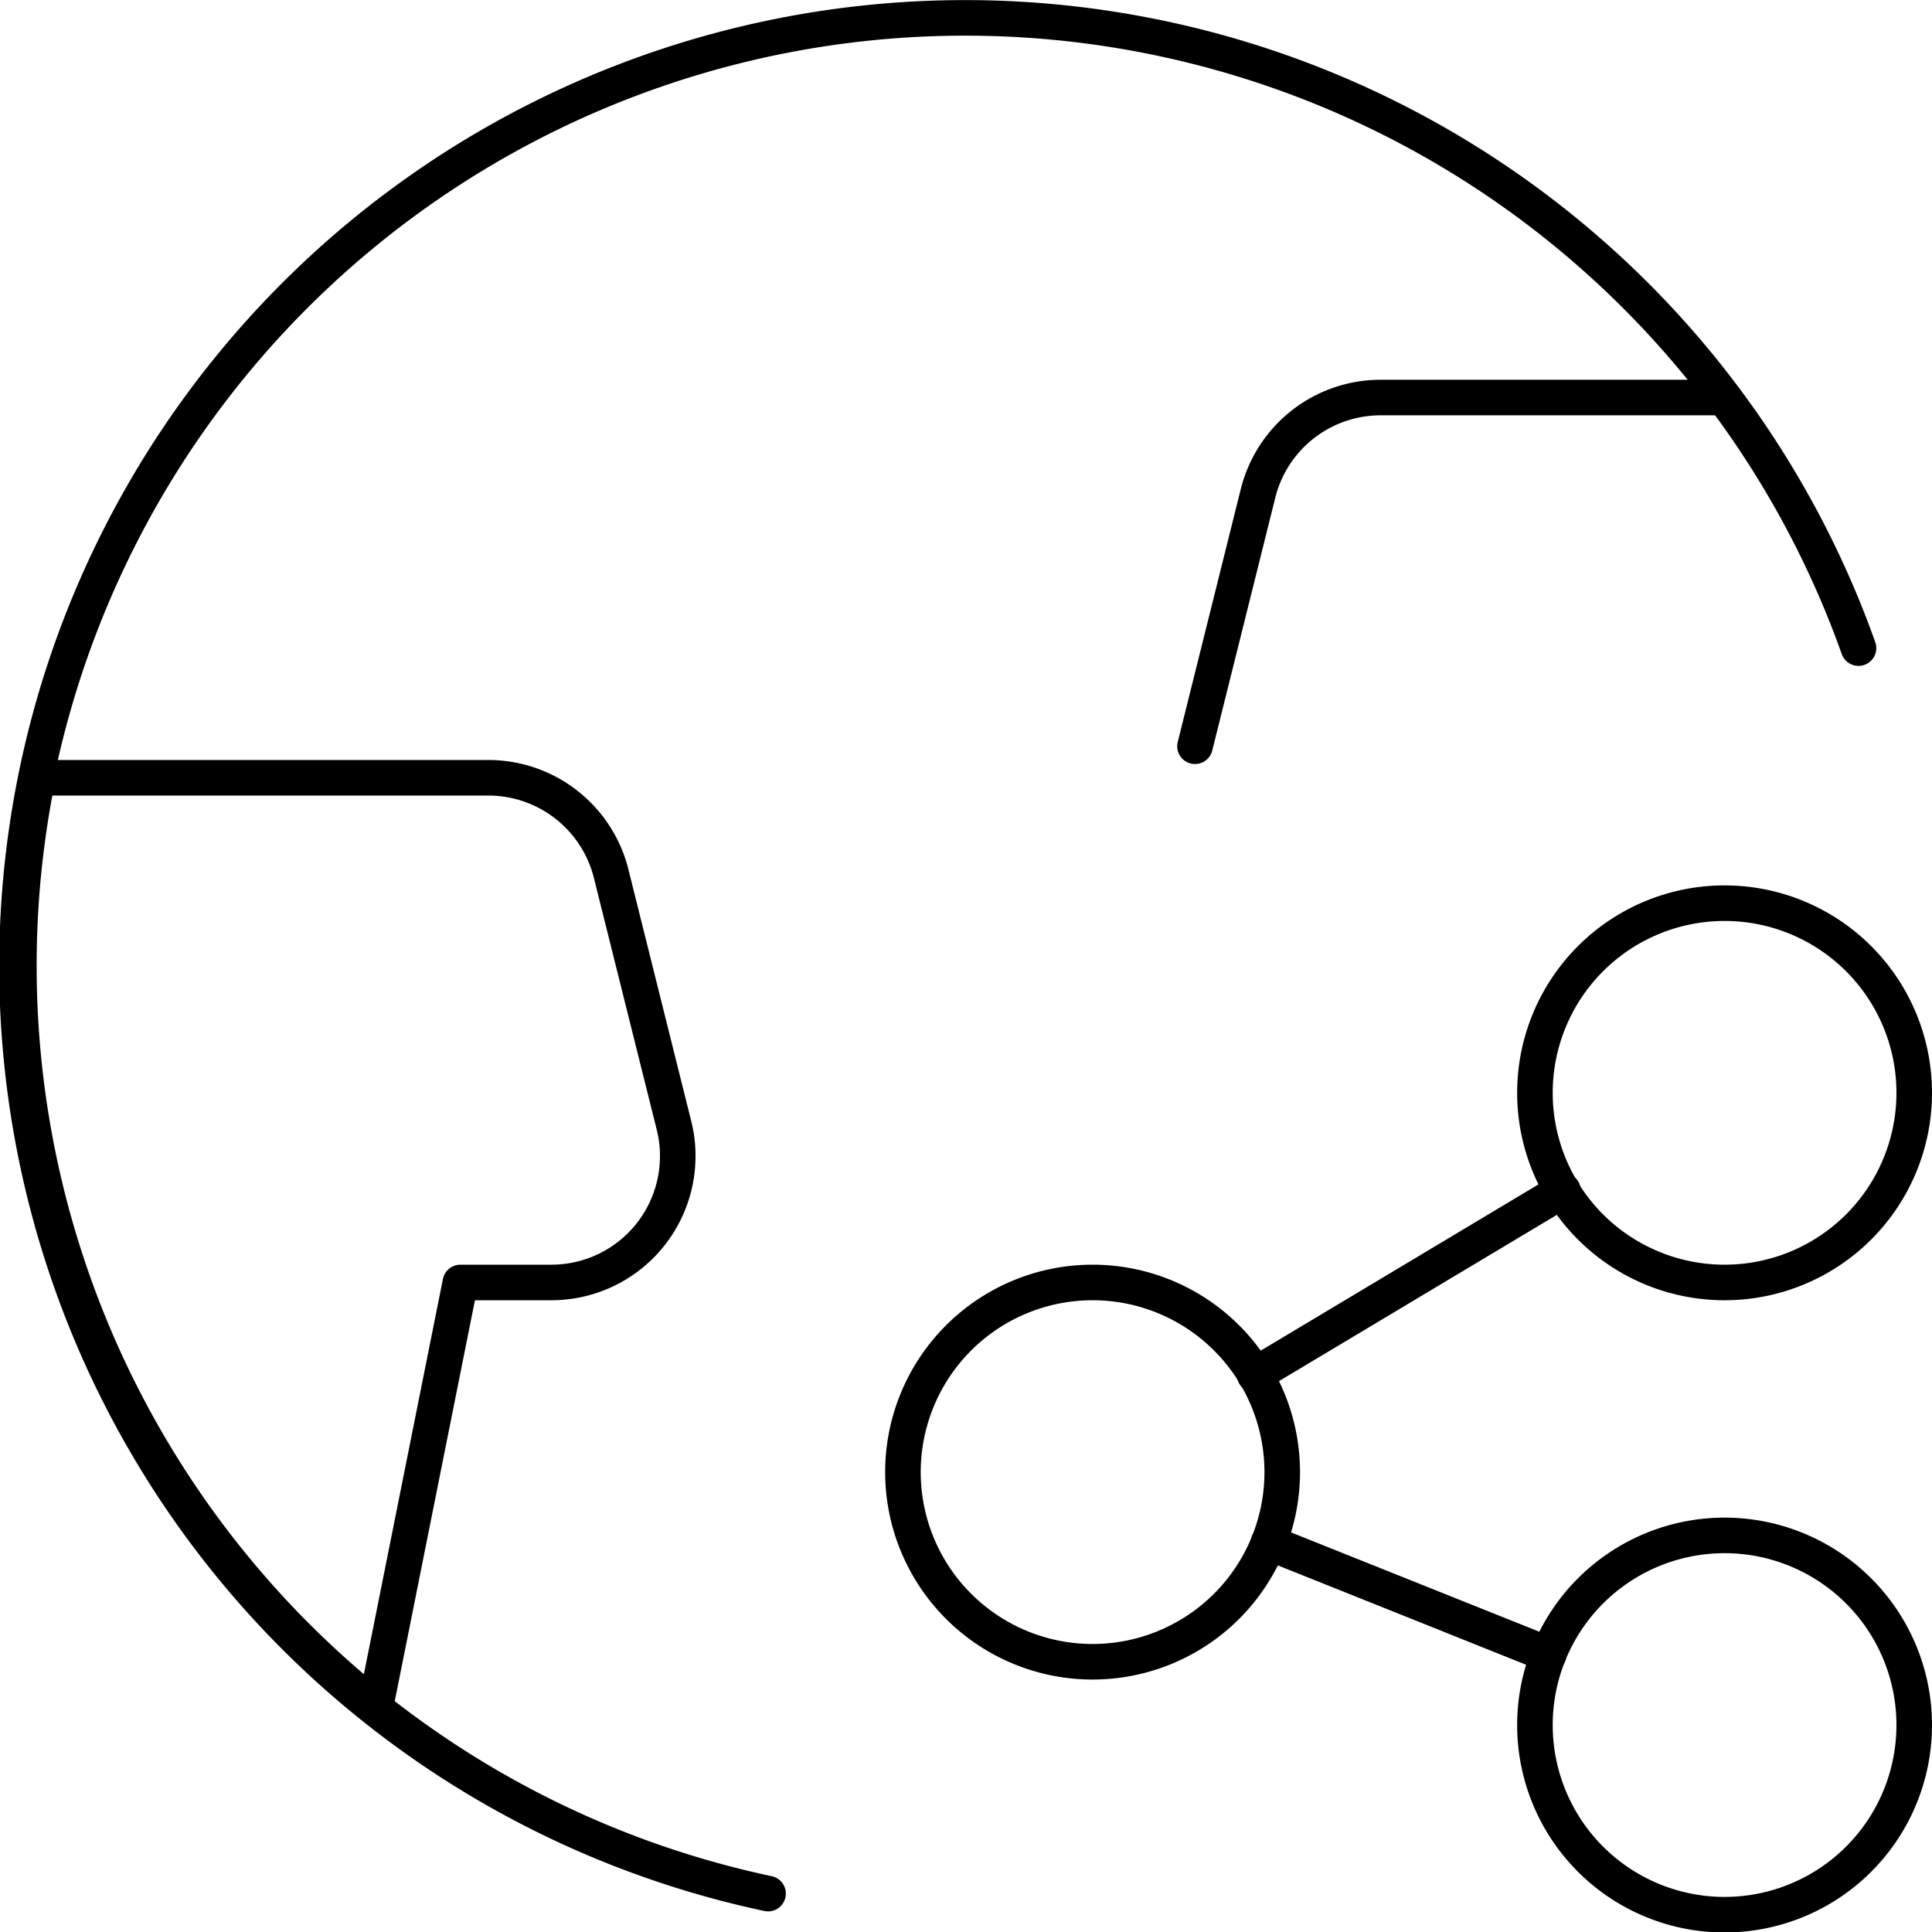
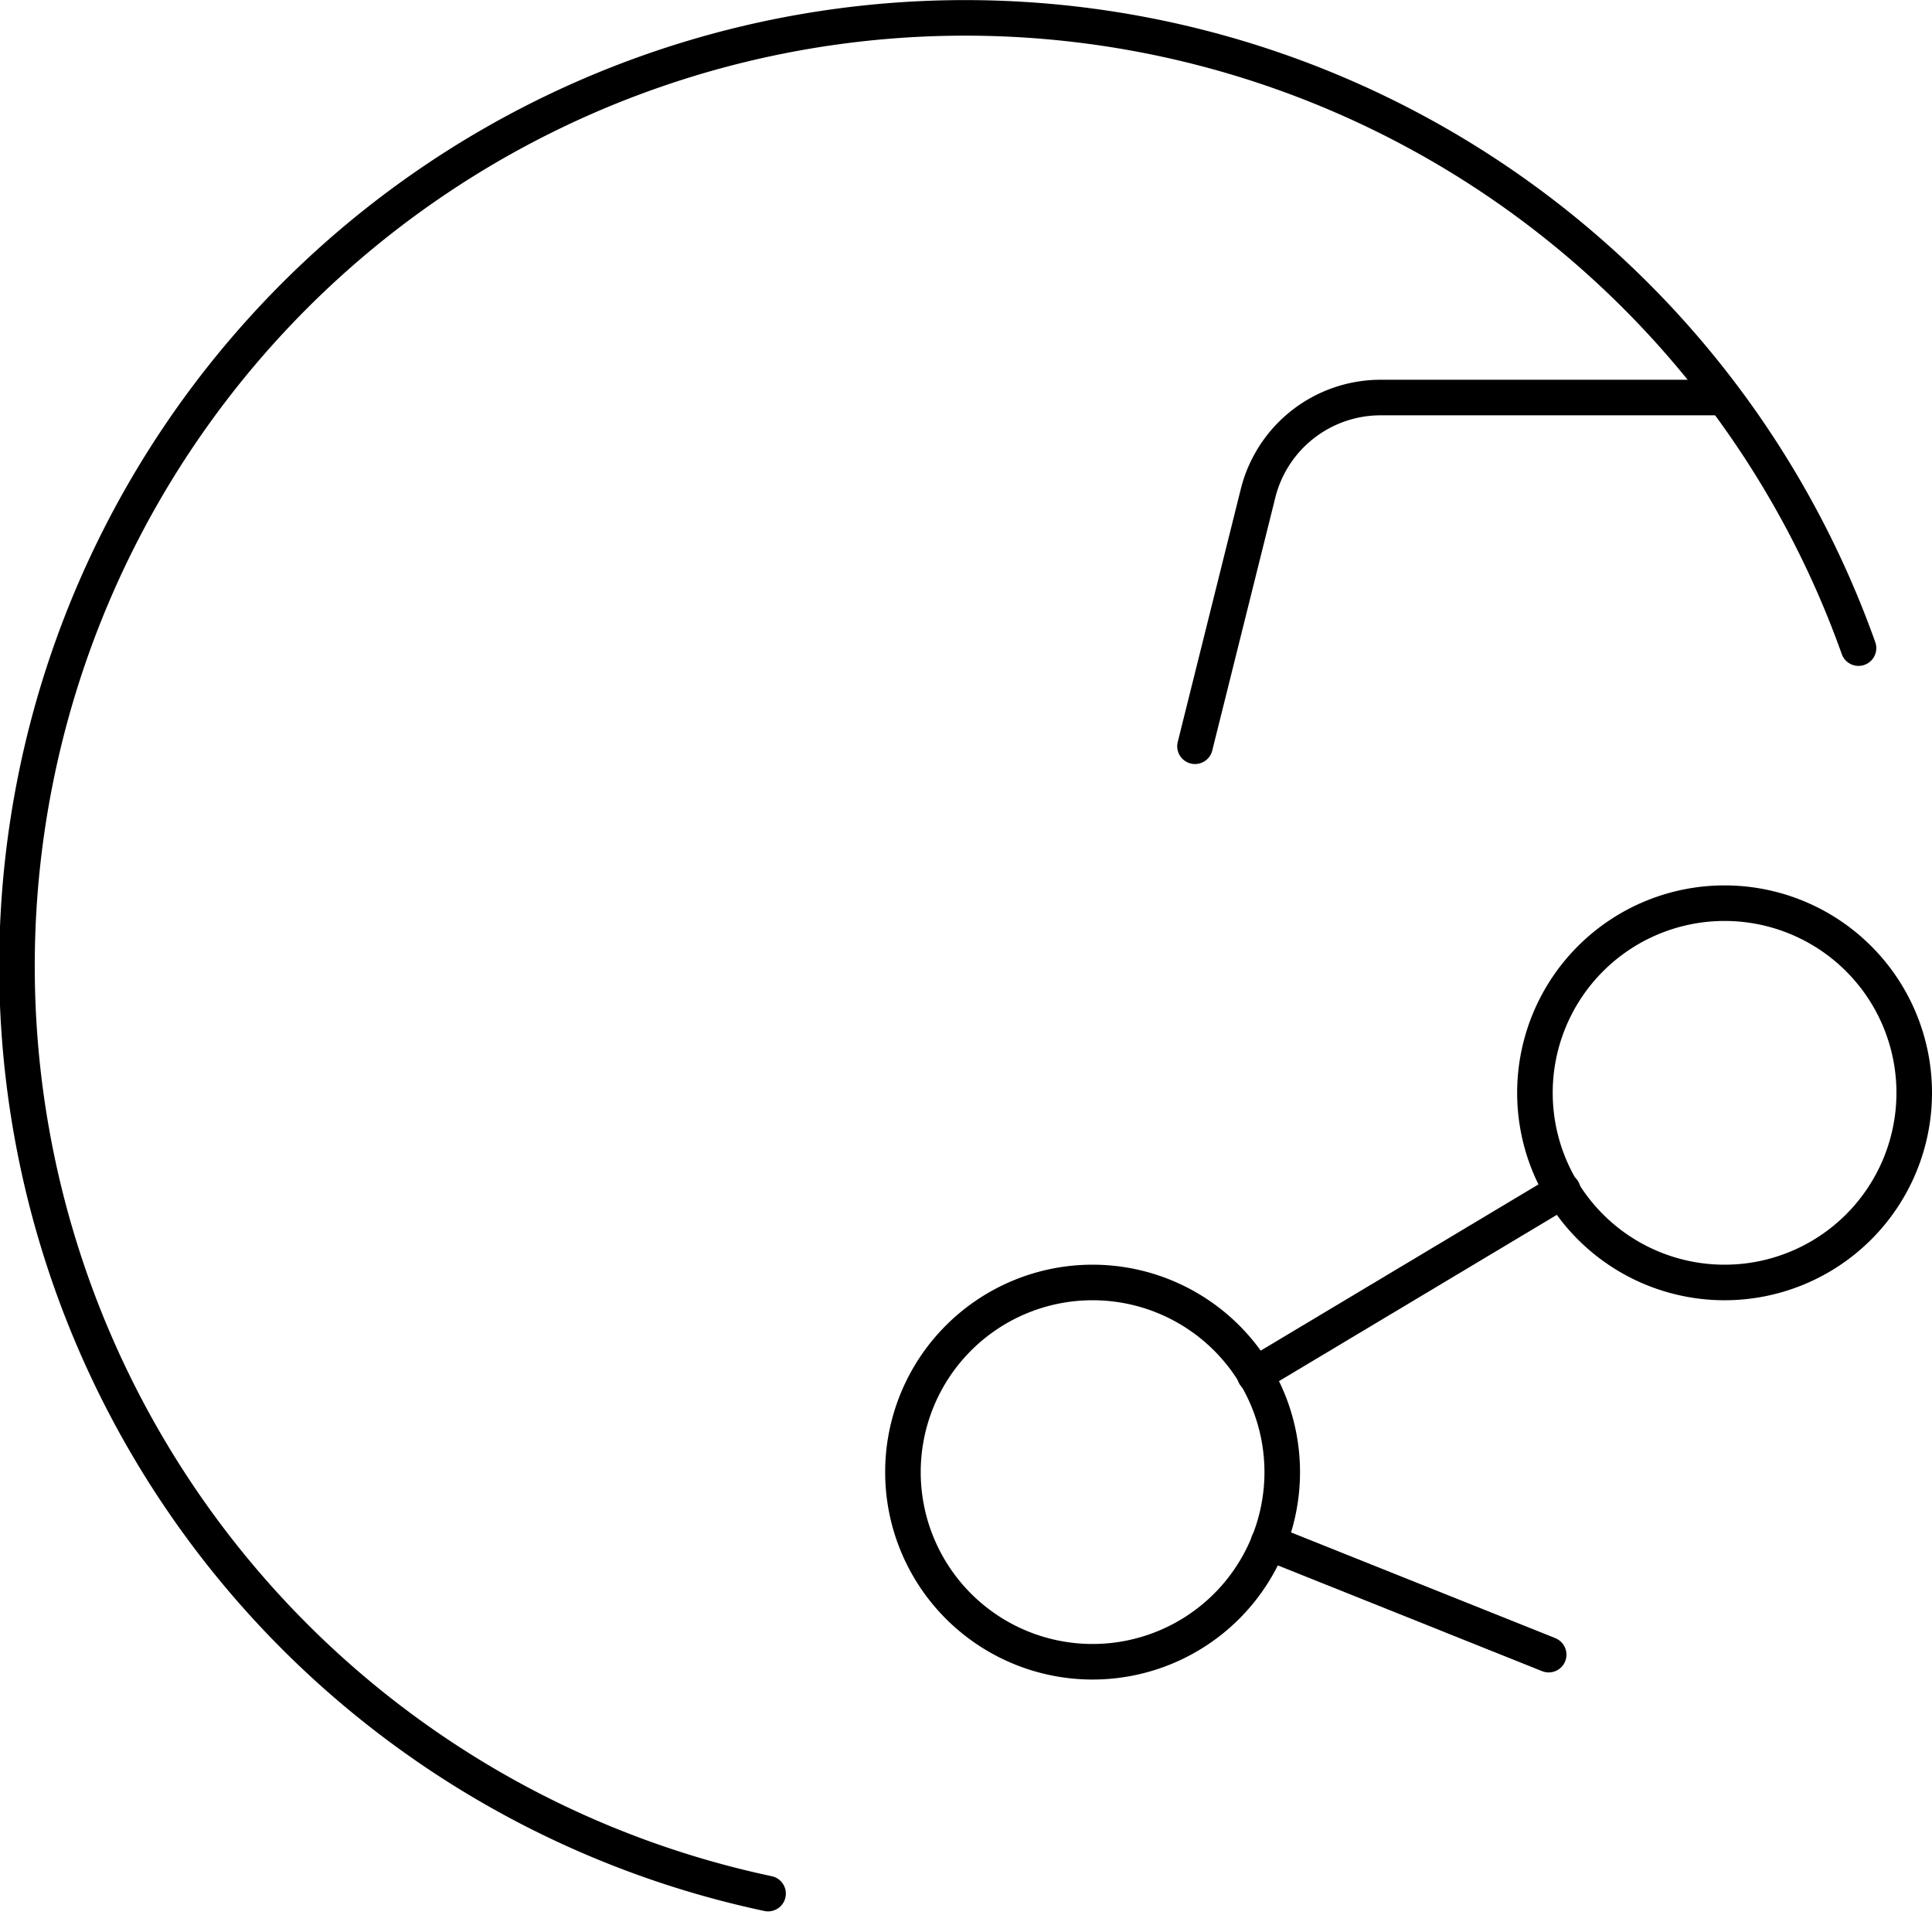
<svg xmlns="http://www.w3.org/2000/svg" viewBox="0 0 81.5 81.51">
  <defs>
    <style>.cls-1{fill:none;stroke:#000;stroke-linecap:round;stroke-linejoin:round;stroke-width:1.5px;}</style>
  </defs>
  <title>BLI_Effet réseau_01</title>
  <g id="Calque_2" data-name="Calque 2">
    <g id="BLI_Effet_réseau_01" data-name="BLI_Effet réseau_01">
      <path class="cls-1" d="M32.4,79.88a40,40,0,1,1,46-52.54" />
-       <path class="cls-1" d="M23.26,54.1a5.33,5.33,0,0,0,5.33-5.33,5.2,5.2,0,0,0-.16-1.3L25.77,36.81a5.34,5.34,0,0,0-5.18-4h-19A40,40,0,0,0,15.84,72L19.42,54.1Z" />
      <path class="cls-1" d="M72.7,16.77H58.25a5.33,5.33,0,0,0-5.17,4L50.41,31.48" />
      <path class="cls-1" d="M46.09,54.1a8,8,0,1,1-8,8A8,8,0,0,1,46.09,54.1Z" />
-       <path class="cls-1" d="M72.75,64.77a8,8,0,1,1-8,8A8,8,0,0,1,72.75,64.77Z" />
      <path class="cls-1" d="M72.75,38.1a8,8,0,1,1-8,8A8,8,0,0,1,72.75,38.1Z" />
      <path class="cls-1" d="M52.93,58l13-7.78" />
      <path class="cls-1" d="M53.51,65.07,65.33,69.8" />
    </g>
  </g>
</svg>